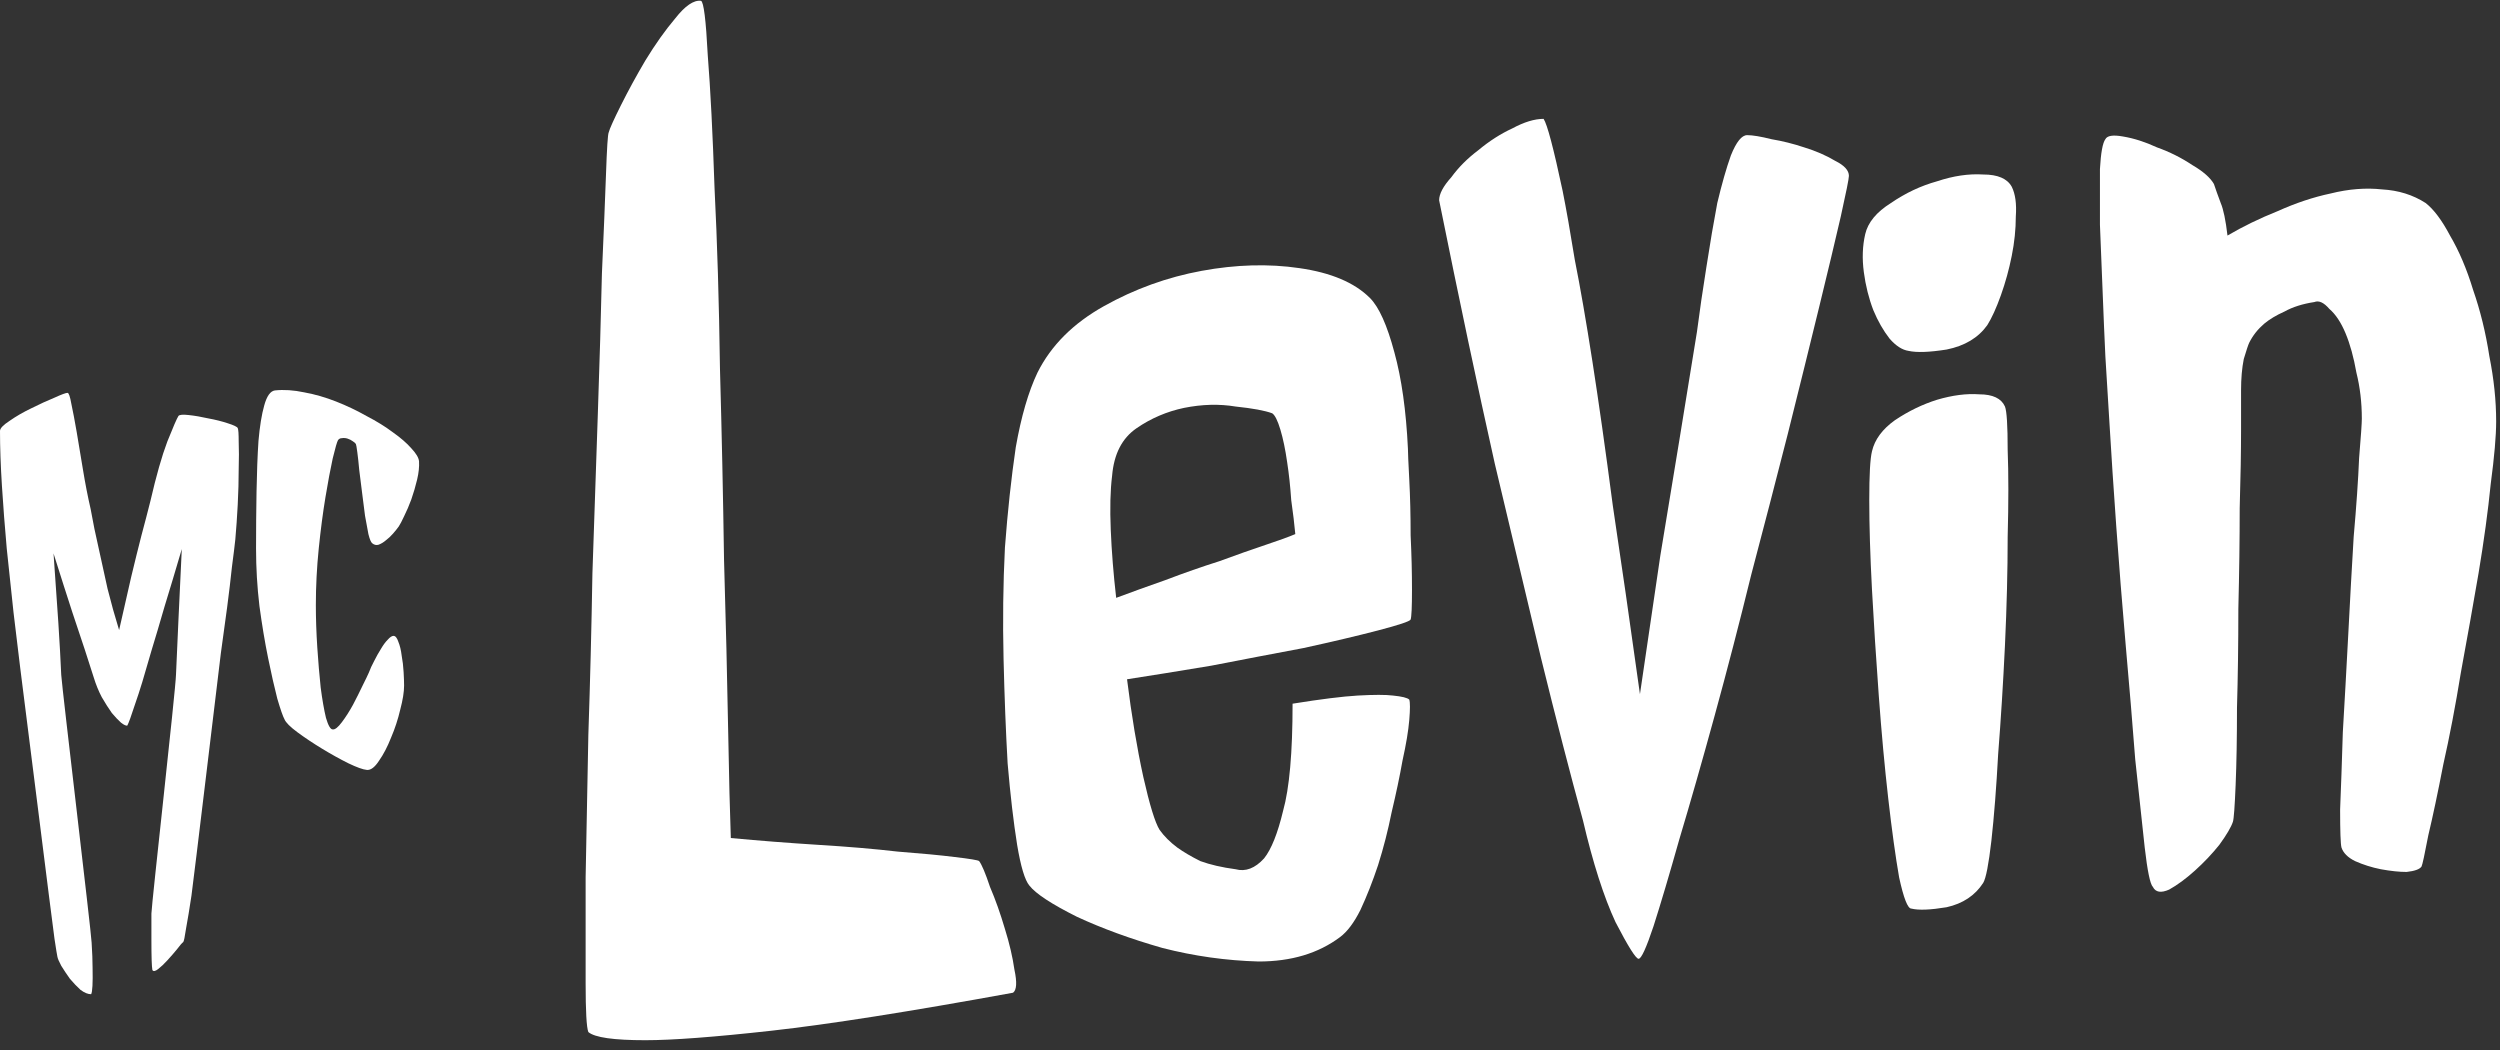
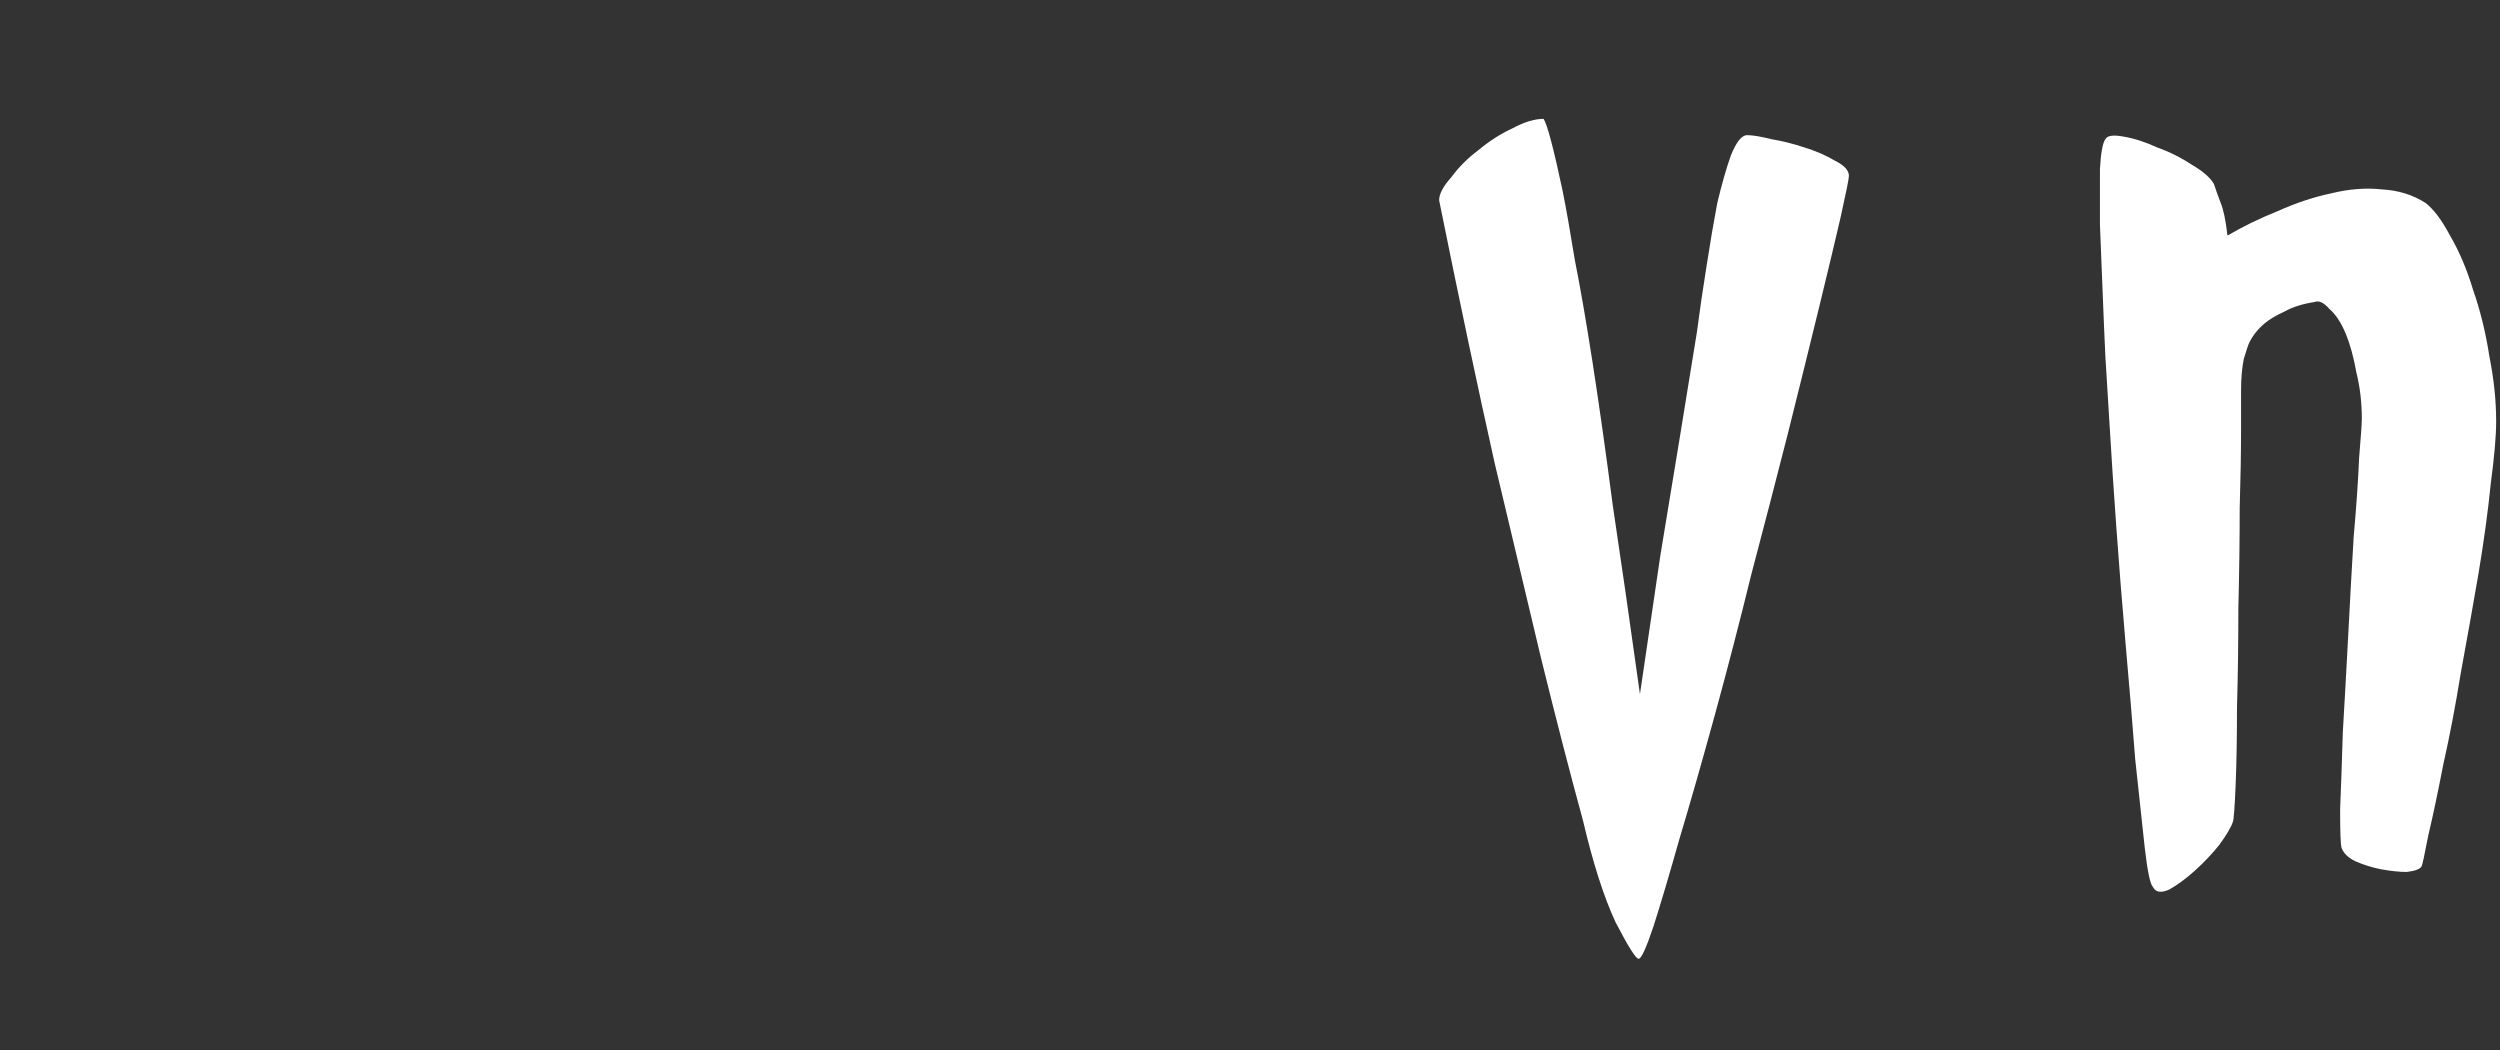
<svg xmlns="http://www.w3.org/2000/svg" width="250" height="105" viewBox="0 0 250 105" fill="none">
  <rect x="0" y="0" width="250" height="105" fill="#333333" stroke="none" />
-   <path d="M58.835 103.206C58.654 102.754 58.563 101.126 58.563 98.322C58.563 95.517 58.563 91.989 58.563 87.738C58.654 83.486 58.744 78.737 58.835 73.49C59.016 68.153 59.151 62.771 59.242 57.343C59.423 51.825 59.604 46.488 59.785 41.331C59.965 36.085 60.101 31.426 60.192 27.355C60.373 23.285 60.508 19.983 60.599 17.45C60.689 14.826 60.78 13.424 60.87 13.243C60.961 12.882 61.368 11.977 62.091 10.53C62.815 9.082 63.629 7.59 64.534 6.052C65.529 4.424 66.524 3.021 67.519 1.845C68.514 0.579 69.373 -0.009 70.097 0.081C70.368 0.172 70.595 1.981 70.775 5.509C71.047 8.947 71.273 13.379 71.454 18.807C71.725 24.234 71.906 30.25 71.997 36.854C72.178 43.367 72.313 49.744 72.404 55.986C72.585 62.137 72.72 67.746 72.811 72.812C72.901 77.787 72.992 81.451 73.082 83.803C75.977 84.074 78.872 84.3 81.766 84.481C84.752 84.662 87.42 84.888 89.772 85.16C92.124 85.341 94.024 85.521 95.471 85.702C97.009 85.883 97.823 86.019 97.914 86.109C98.185 86.471 98.547 87.331 98.999 88.688C99.542 89.954 100.039 91.356 100.492 92.894C100.944 94.341 101.261 95.698 101.442 96.965C101.713 98.231 101.668 99 101.306 99.271C90.903 101.171 82.852 102.438 77.153 103.071C71.454 103.704 67.248 104.021 64.534 104.021C61.368 104.021 59.468 103.749 58.835 103.206Z" fill="white" />
-   <path d="M111.618 59.785C113.066 59.243 114.694 58.655 116.503 58.021C118.403 57.298 120.212 56.664 121.931 56.122C123.65 55.489 125.187 54.946 126.544 54.493C127.901 54.041 128.896 53.679 129.53 53.408C129.439 52.413 129.303 51.282 129.123 50.016C129.032 48.659 128.896 47.392 128.715 46.216C128.535 44.95 128.308 43.864 128.037 42.96C127.766 42.055 127.494 41.512 127.223 41.331C126.499 41.06 125.278 40.834 123.559 40.653C121.931 40.382 120.212 40.427 118.403 40.789C116.684 41.151 115.101 41.829 113.654 42.824C112.206 43.819 111.392 45.402 111.211 47.573C111.03 49.021 110.985 50.83 111.076 53.001C111.166 55.172 111.347 57.433 111.618 59.785ZM141.063 61.956C140.973 62.137 139.887 62.499 137.807 63.042C135.726 63.585 133.238 64.173 130.344 64.806C127.449 65.349 124.373 65.937 121.117 66.57C117.86 67.113 115.056 67.565 112.704 67.927C113.156 71.545 113.699 74.802 114.332 77.697C114.965 80.501 115.508 82.265 115.961 82.989C116.413 83.622 117.001 84.21 117.725 84.752C118.358 85.205 119.127 85.657 120.031 86.109C121.026 86.471 122.202 86.743 123.559 86.924C124.554 87.195 125.504 86.833 126.409 85.838C127.132 84.933 127.766 83.35 128.308 81.089C128.942 78.827 129.258 75.254 129.258 70.369C132.063 69.917 134.234 69.646 135.771 69.555C137.4 69.465 138.576 69.465 139.299 69.555C140.204 69.646 140.747 69.781 140.928 69.962C141.018 70.234 141.018 70.912 140.928 71.998C140.837 73.083 140.611 74.44 140.249 76.068C139.978 77.606 139.616 79.325 139.164 81.225C138.802 83.034 138.349 84.798 137.807 86.516C137.264 88.145 136.676 89.637 136.043 90.994C135.41 92.261 134.731 93.165 134.007 93.708C131.836 95.336 129.123 96.15 125.866 96.15C122.609 96.06 119.398 95.608 116.232 94.794C113.066 93.889 110.216 92.849 107.683 91.673C105.15 90.406 103.567 89.366 102.934 88.552C102.482 88.009 102.075 86.652 101.713 84.481C101.351 82.22 101.035 79.506 100.763 76.34C100.582 73.174 100.447 69.691 100.356 65.891C100.266 62.092 100.311 58.383 100.492 54.765C100.763 51.146 101.125 47.799 101.577 44.724C102.12 41.648 102.844 39.16 103.748 37.261C105.105 34.547 107.322 32.331 110.397 30.612C113.473 28.893 116.729 27.717 120.167 27.084C123.604 26.451 126.861 26.36 129.937 26.812C133.103 27.265 135.455 28.26 136.993 29.798C137.897 30.702 138.711 32.511 139.435 35.225C140.159 37.849 140.611 41.06 140.792 44.859C140.792 45.221 140.837 46.261 140.928 47.98C141.018 49.699 141.063 51.553 141.063 53.544C141.154 55.443 141.199 57.252 141.199 58.971C141.199 60.69 141.154 61.685 141.063 61.956Z" fill="white" />
  <path d="M158.296 82.039C157.03 77.425 155.627 71.998 154.09 65.756C152.823 60.419 151.285 53.951 149.476 46.352C147.757 38.663 145.903 29.888 143.913 20.028C143.913 19.395 144.32 18.626 145.134 17.721C145.858 16.726 146.762 15.822 147.848 15.007C148.933 14.103 150.064 13.379 151.24 12.836C152.416 12.203 153.456 11.886 154.361 11.886C154.723 12.429 155.356 14.826 156.261 19.078C156.623 20.887 157.03 23.194 157.482 25.998C158.025 28.712 158.613 32.105 159.246 36.175C159.879 40.246 160.558 45.04 161.281 50.558C162.095 55.986 163 62.273 163.995 69.419C164.719 64.535 165.397 59.921 166.03 55.579C166.754 51.237 167.387 47.392 167.93 44.045C168.563 40.155 169.151 36.537 169.694 33.19C169.965 31.109 170.282 28.938 170.644 26.677C171.006 24.325 171.368 22.199 171.729 20.299C172.182 18.4 172.634 16.817 173.086 15.55C173.629 14.193 174.172 13.515 174.715 13.515C175.257 13.515 176.072 13.65 177.157 13.922C178.243 14.103 179.328 14.374 180.414 14.736C181.59 15.098 182.63 15.55 183.535 16.093C184.439 16.545 184.891 17.043 184.891 17.585C184.891 17.857 184.62 19.214 184.077 21.656C183.535 24.008 182.811 27.039 181.906 30.747C181.002 34.456 179.961 38.663 178.785 43.367C177.609 47.98 176.388 52.684 175.122 57.479C173.946 62.273 172.725 66.977 171.458 71.591C170.192 76.204 169.016 80.32 167.93 83.938C166.935 87.466 166.076 90.361 165.352 92.623C164.628 94.794 164.131 95.879 163.859 95.879C163.588 95.879 162.819 94.658 161.553 92.216C160.377 89.683 159.291 86.29 158.296 82.039Z" fill="white" />
-   <path d="M200.496 40.653C200.677 41.105 200.767 42.553 200.767 44.995C200.858 47.347 200.858 50.242 200.767 53.679C200.767 57.026 200.677 60.645 200.496 64.535C200.315 68.334 200.089 71.952 199.817 75.39C199.637 78.737 199.41 81.632 199.139 84.074C198.868 86.426 198.596 87.828 198.325 88.28C197.511 89.547 196.289 90.361 194.661 90.723C193.033 90.994 191.857 91.04 191.133 90.859C190.771 90.859 190.364 89.818 189.912 87.738C189.55 85.657 189.188 83.034 188.826 79.868C188.465 76.701 188.148 73.264 187.877 69.555C187.605 65.846 187.379 62.318 187.198 58.971C187.017 55.534 186.927 52.548 186.927 50.016C186.927 47.483 187.017 45.855 187.198 45.131C187.47 43.955 188.238 42.914 189.505 42.01C190.862 41.105 192.264 40.427 193.711 39.974C195.249 39.522 196.651 39.341 197.918 39.432C199.275 39.432 200.134 39.839 200.496 40.653ZM201.174 18.671C201.536 19.395 201.672 20.39 201.581 21.656C201.581 22.923 201.446 24.234 201.174 25.591C200.903 26.948 200.541 28.26 200.089 29.526C199.637 30.793 199.184 31.788 198.732 32.511C197.827 33.778 196.47 34.592 194.661 34.954C192.942 35.225 191.676 35.271 190.862 35.09C190.229 34.999 189.595 34.592 188.962 33.868C188.329 33.054 187.786 32.105 187.334 31.019C186.882 29.843 186.565 28.576 186.384 27.22C186.203 25.863 186.248 24.596 186.52 23.42C186.791 22.244 187.65 21.204 189.098 20.299C190.545 19.304 192.083 18.581 193.711 18.128C195.34 17.585 196.877 17.359 198.325 17.45C199.772 17.45 200.722 17.857 201.174 18.671Z" fill="white" />
  <path d="M249.616 42.146C249.616 43.593 249.435 45.673 249.073 48.387C248.802 51.101 248.395 54.086 247.852 57.343C247.309 60.509 246.721 63.811 246.088 67.248C245.545 70.595 244.957 73.671 244.324 76.475C243.781 79.28 243.284 81.632 242.831 83.531C242.47 85.431 242.243 86.471 242.153 86.652C241.972 86.924 241.474 87.105 240.66 87.195C239.937 87.195 239.077 87.105 238.082 86.924C237.178 86.743 236.318 86.471 235.504 86.109C234.78 85.748 234.328 85.295 234.147 84.752C234.057 84.391 234.012 83.124 234.012 80.953C234.102 78.782 234.192 76.204 234.283 73.219C234.464 70.143 234.645 66.886 234.826 63.449C235.007 59.921 235.187 56.664 235.368 53.679C235.64 50.604 235.821 47.98 235.911 45.809C236.092 43.638 236.183 42.327 236.183 41.874C236.183 40.246 236.002 38.708 235.64 37.261C235.368 35.723 235.007 34.411 234.554 33.326C234.102 32.24 233.559 31.426 232.926 30.883C232.383 30.25 231.886 30.024 231.433 30.205C230.257 30.386 229.262 30.702 228.448 31.155C227.634 31.517 226.956 31.924 226.413 32.376C225.78 32.919 225.282 33.552 224.92 34.276C224.83 34.456 224.649 34.999 224.377 35.904C224.197 36.808 224.106 37.849 224.106 39.025C224.106 39.386 224.106 40.698 224.106 42.96C224.106 45.131 224.061 47.754 223.97 50.83C223.97 53.905 223.925 57.252 223.835 60.871C223.835 64.399 223.789 67.701 223.699 70.776C223.699 73.761 223.654 76.34 223.563 78.511C223.473 80.682 223.382 81.903 223.292 82.174C223.111 82.717 222.659 83.486 221.935 84.481C221.211 85.386 220.397 86.245 219.493 87.059C218.588 87.873 217.729 88.507 216.914 88.959C216.1 89.321 215.558 89.23 215.286 88.688C215.015 88.416 214.743 87.105 214.472 84.752C214.201 82.31 213.884 79.37 213.522 75.933C213.251 72.405 212.934 68.605 212.572 64.535C212.211 60.373 211.894 56.393 211.623 52.594C211.351 48.794 211.125 45.357 210.944 42.281C210.763 39.206 210.627 36.989 210.537 35.632C210.447 33.733 210.356 31.607 210.266 29.255C210.175 26.812 210.085 24.551 209.994 22.47C209.994 20.299 209.994 18.445 209.994 16.907C210.085 15.279 210.266 14.284 210.537 13.922C210.718 13.56 211.306 13.47 212.301 13.65C213.387 13.831 214.517 14.193 215.693 14.736C216.96 15.188 218.136 15.776 219.221 16.5C220.307 17.133 221.03 17.767 221.392 18.4C221.573 18.942 221.799 19.576 222.071 20.299C222.342 20.933 222.568 22.018 222.749 23.556C224.287 22.651 225.961 21.837 227.77 21.113C229.579 20.299 231.343 19.711 233.062 19.349C234.871 18.897 236.59 18.762 238.218 18.942C239.846 19.033 241.294 19.485 242.56 20.299C243.374 20.933 244.188 22.018 245.002 23.556C245.907 25.094 246.676 26.903 247.309 28.984C248.033 31.064 248.576 33.28 248.937 35.632C249.39 37.894 249.616 40.065 249.616 42.146Z" fill="white" />
-   <path d="M23.773 42.805C23.837 42.933 23.869 43.383 23.869 44.155C23.901 44.926 23.901 45.859 23.869 46.952C23.869 48.045 23.837 49.218 23.773 50.472C23.709 51.693 23.628 52.851 23.532 53.944C23.467 54.554 23.355 55.471 23.194 56.692C23.066 57.914 22.905 59.264 22.712 60.743C22.519 62.221 22.31 63.748 22.085 65.324C21.892 66.867 19.337 88.259 19.144 89.577C18.951 90.863 18.774 91.94 18.613 92.808C18.485 93.676 18.388 94.142 18.324 94.206C18.195 94.302 17.986 94.544 17.697 94.929C17.408 95.283 17.086 95.653 16.733 96.038C16.411 96.392 16.106 96.681 15.816 96.906C15.527 97.132 15.334 97.164 15.238 97.003C15.173 96.681 15.141 95.685 15.141 94.013C15.141 93.306 15.141 92.422 15.141 91.361C15.173 90.268 17.568 68.989 17.601 67.445C17.665 65.902 17.745 64.102 17.842 62.045C17.938 59.987 18.051 57.608 18.179 54.908C17.536 57.094 16.958 59.023 16.443 60.694C15.961 62.366 15.527 63.829 15.141 65.083C14.788 66.304 14.482 67.349 14.225 68.217C13.968 69.053 13.743 69.744 13.55 70.29C13.132 71.576 12.859 72.332 12.73 72.557C12.602 72.589 12.393 72.493 12.103 72.267C11.846 72.042 11.541 71.721 11.187 71.303C10.866 70.853 10.528 70.323 10.175 69.712C9.853 69.101 9.58 68.426 9.355 67.686C9.13 67.011 8.84 66.111 8.487 64.986C8.165 64.022 7.747 62.768 7.233 61.225C6.719 59.65 6.092 57.689 5.353 55.342C5.545 57.978 5.706 60.293 5.835 62.286C5.963 64.279 6.06 66.015 6.124 67.494C6.22 68.972 9.13 93.234 9.162 94.262C9.226 95.259 9.258 96.095 9.258 96.77C9.291 98.313 9.242 99.197 9.114 99.422C8.792 99.422 8.439 99.277 8.053 98.988C7.699 98.666 7.346 98.297 6.992 97.879C6.671 97.429 6.381 96.995 6.124 96.577C5.899 96.159 5.77 95.854 5.738 95.661C5.706 95.532 5.61 94.937 5.449 93.877C5.288 92.816 2.25 68.458 2.025 66.819C1.832 65.147 1.607 63.282 1.35 61.225C1.125 59.135 0.9 57.014 0.675 54.86C0.482 52.706 0.321 50.616 0.193 48.591C0.064 46.534 0 44.701 0 43.094C0 42.837 0.321 42.499 0.964 42.081C1.607 41.631 2.331 41.213 3.134 40.828C3.97 40.41 4.742 40.056 5.449 39.767C6.156 39.445 6.59 39.285 6.751 39.285C6.879 39.285 7.008 39.654 7.137 40.394C7.297 41.133 7.474 42.065 7.667 43.19C7.86 44.316 8.069 45.569 8.294 46.952C8.519 48.334 8.776 49.652 9.065 50.906C9.291 52.192 9.564 53.526 9.885 54.908C10.142 56.097 10.432 57.416 10.753 58.862C11.107 60.277 11.493 61.659 11.911 63.009C12.361 61.048 12.762 59.28 13.116 57.705C13.502 56.097 13.839 54.731 14.129 53.606C14.482 52.288 14.788 51.115 15.045 50.086C15.623 47.578 16.186 45.601 16.733 44.155C17.311 42.708 17.681 41.856 17.842 41.599C17.938 41.471 18.276 41.438 18.854 41.503C19.465 41.567 20.124 41.679 20.831 41.84C21.539 41.969 22.181 42.13 22.76 42.322C23.371 42.515 23.709 42.676 23.773 42.805Z" fill="white" />
-   <path d="M35.587 44.396C35.523 44.3 35.41 44.203 35.249 44.107C35.121 44.01 34.96 43.93 34.767 43.865C34.574 43.801 34.381 43.785 34.188 43.817C34.028 43.817 33.899 43.882 33.803 44.01C33.706 44.171 33.529 44.782 33.272 45.843C33.047 46.871 32.806 48.157 32.549 49.7C32.292 51.243 32.067 52.963 31.874 54.86C31.681 56.757 31.585 58.637 31.585 60.502C31.585 61.852 31.633 63.266 31.729 64.745C31.826 66.192 31.938 67.526 32.067 68.747C32.227 69.969 32.404 70.982 32.597 71.785C32.822 72.557 33.047 72.943 33.272 72.943C33.497 72.975 33.803 72.734 34.188 72.219C34.574 71.705 34.944 71.126 35.297 70.483C35.651 69.808 35.973 69.165 36.262 68.555C36.583 67.912 36.792 67.478 36.889 67.252C37.017 66.899 37.194 66.513 37.419 66.095C37.644 65.645 37.869 65.243 38.094 64.89C38.319 64.504 38.544 64.198 38.769 63.974C38.995 63.716 39.187 63.588 39.348 63.588C39.541 63.588 39.702 63.781 39.83 64.166C39.991 64.552 40.103 65.018 40.168 65.565C40.264 66.079 40.329 66.626 40.361 67.204C40.393 67.751 40.409 68.201 40.409 68.555C40.409 69.197 40.28 70.001 40.023 70.966C39.798 71.93 39.493 72.862 39.107 73.762C38.753 74.662 38.352 75.434 37.901 76.077C37.483 76.72 37.082 77.025 36.696 76.993C36.31 76.961 35.683 76.736 34.815 76.318C33.98 75.9 33.111 75.418 32.211 74.871C31.311 74.325 30.492 73.778 29.752 73.232C29.013 72.685 28.579 72.251 28.45 71.93C28.29 71.641 28.048 70.949 27.727 69.856C27.438 68.731 27.132 67.381 26.811 65.806C26.489 64.231 26.2 62.495 25.943 60.598C25.718 58.701 25.605 56.789 25.605 54.86C25.605 52.931 25.621 51.034 25.653 49.17C25.686 47.273 25.75 45.585 25.846 44.107C25.975 42.628 26.168 41.438 26.425 40.538C26.682 39.606 27.036 39.108 27.486 39.043C28.386 38.947 29.366 39.011 30.427 39.236C31.488 39.429 32.549 39.735 33.61 40.153C34.671 40.57 35.683 41.053 36.648 41.599C37.644 42.114 38.528 42.66 39.3 43.239C40.071 43.785 40.682 44.316 41.132 44.83C41.614 45.344 41.872 45.778 41.904 46.132C41.936 46.678 41.872 47.289 41.711 47.964C41.55 48.639 41.357 49.298 41.132 49.941C40.907 50.552 40.666 51.115 40.409 51.629C40.184 52.111 40.007 52.449 39.879 52.642C39.718 52.867 39.525 53.108 39.3 53.365C39.075 53.622 38.834 53.847 38.577 54.04C38.352 54.233 38.11 54.378 37.853 54.474C37.628 54.538 37.419 54.49 37.226 54.329C37.098 54.233 36.969 53.928 36.841 53.413C36.744 52.899 36.632 52.288 36.503 51.581C36.407 50.874 36.31 50.118 36.214 49.314C36.117 48.479 36.021 47.707 35.924 47C35.86 46.293 35.796 45.698 35.731 45.216C35.667 44.733 35.619 44.46 35.587 44.396Z" fill="white" />
</svg>